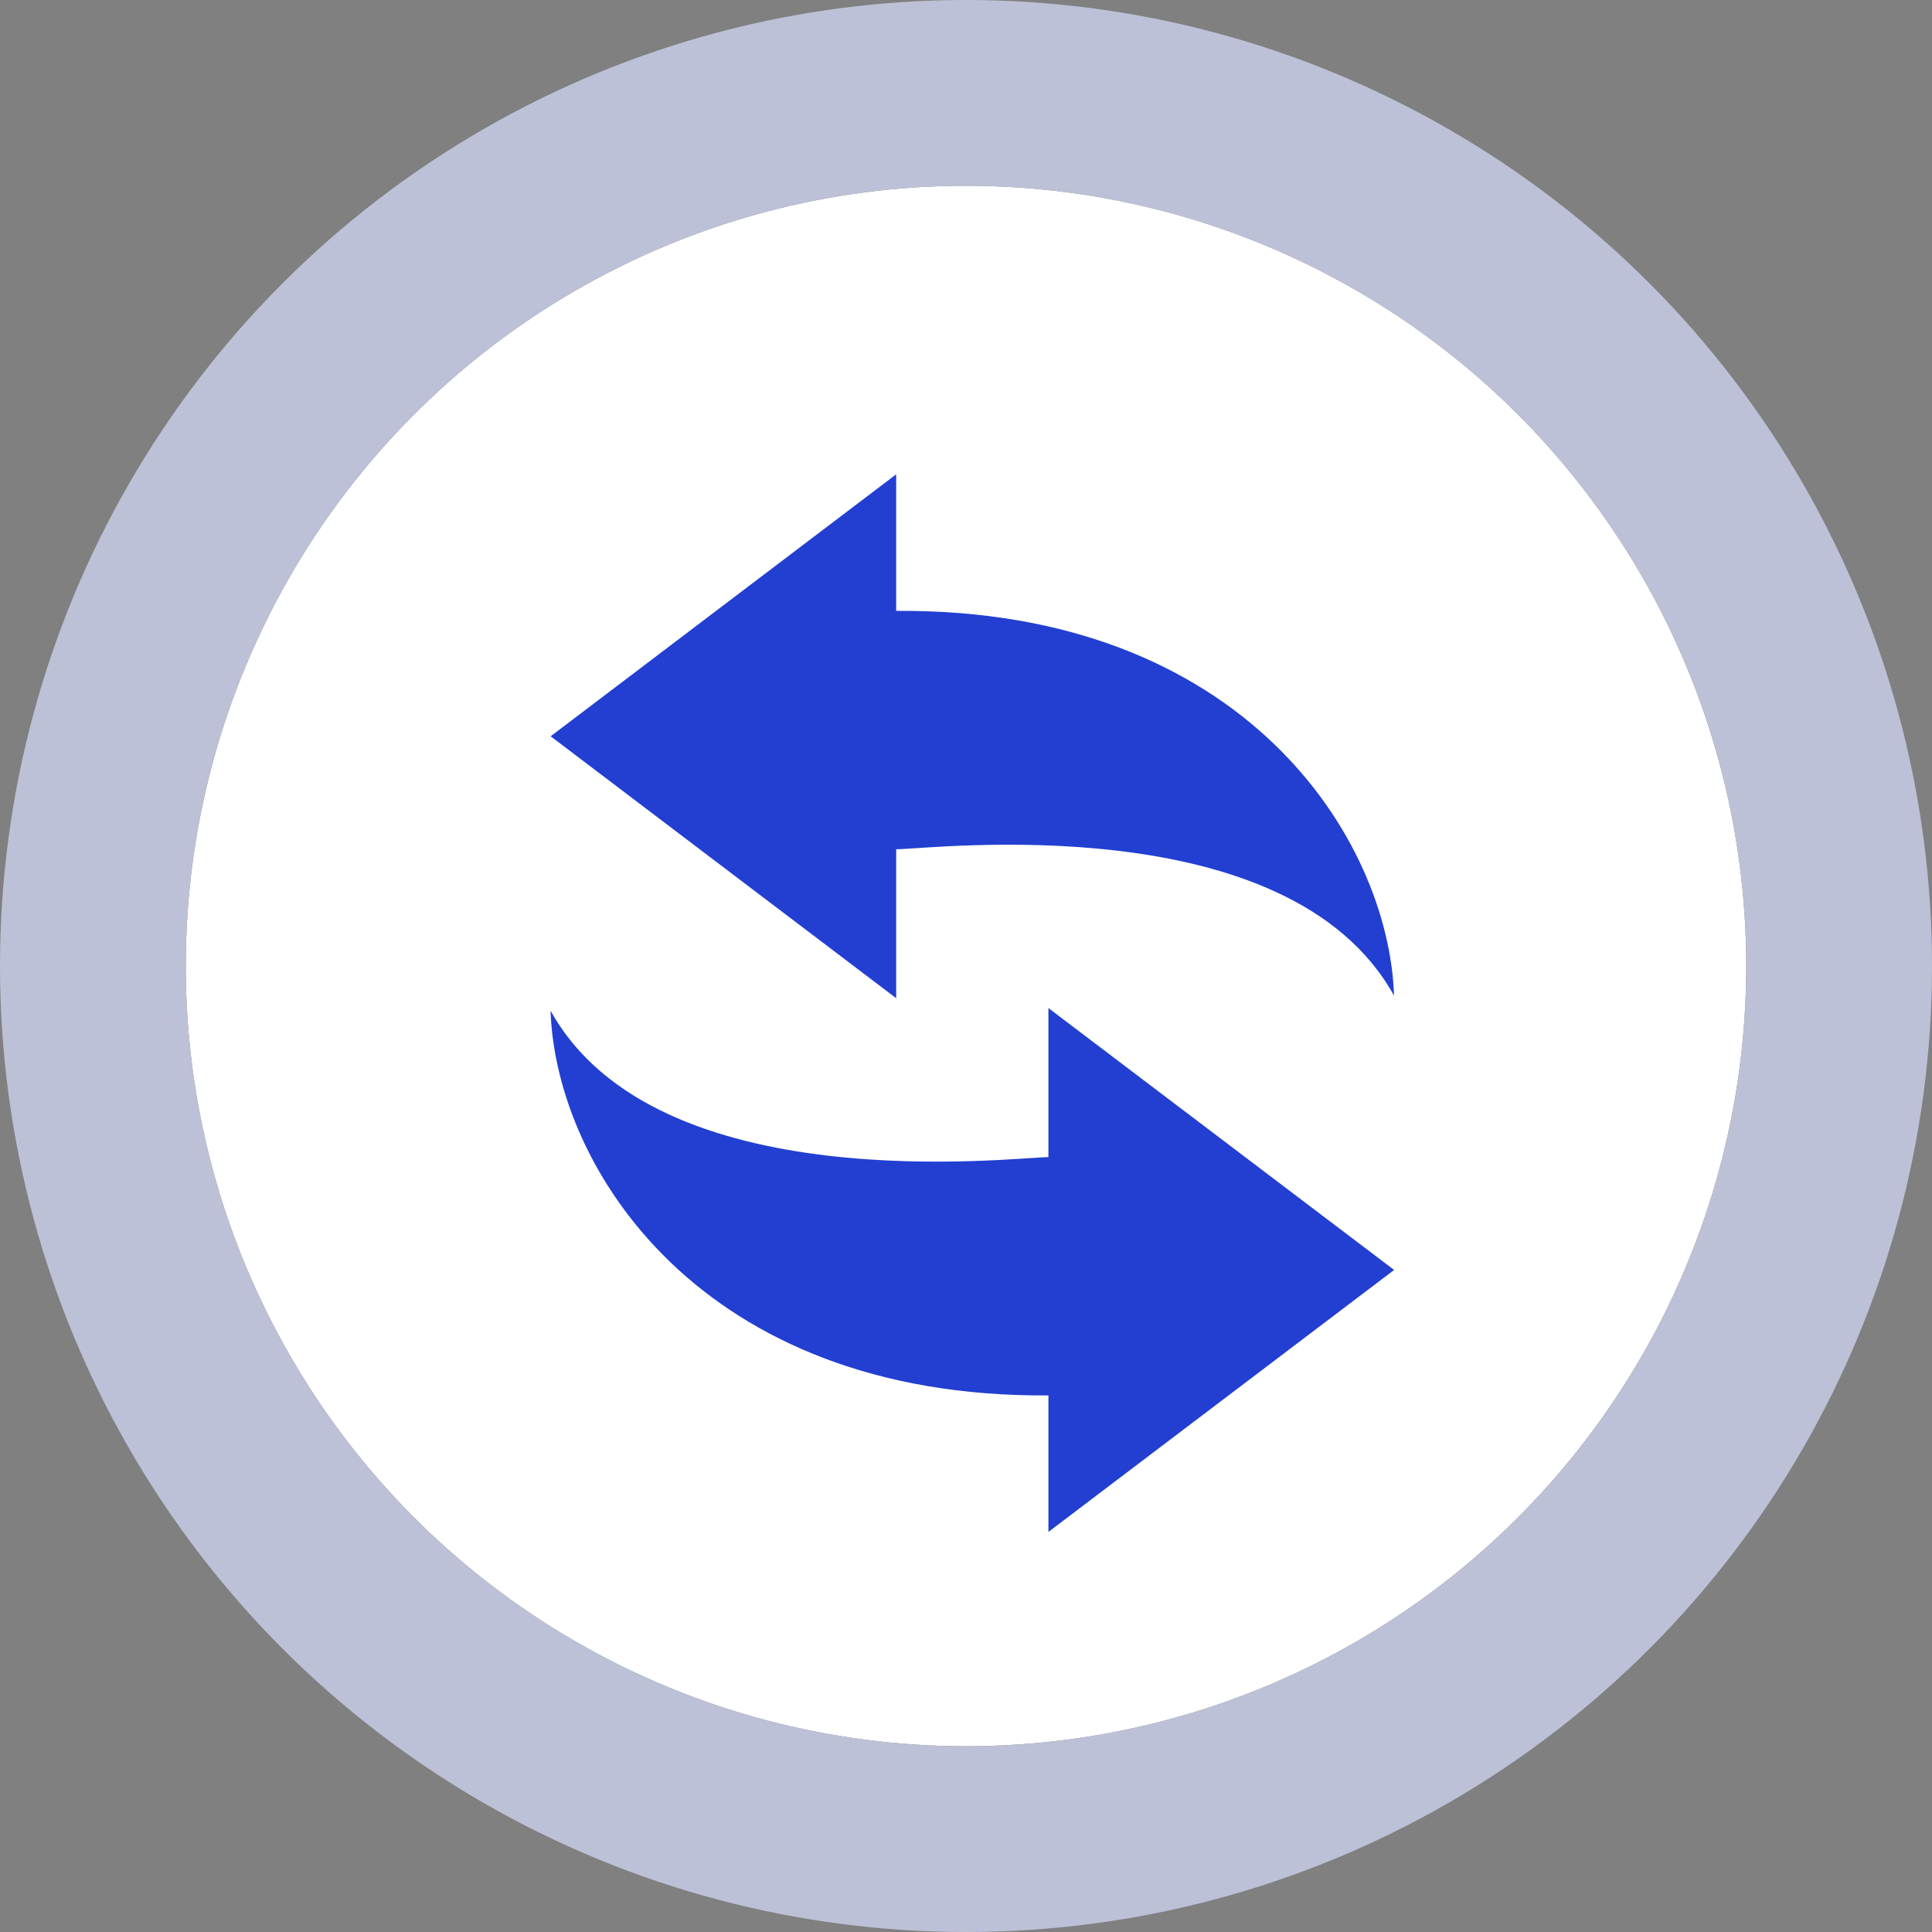
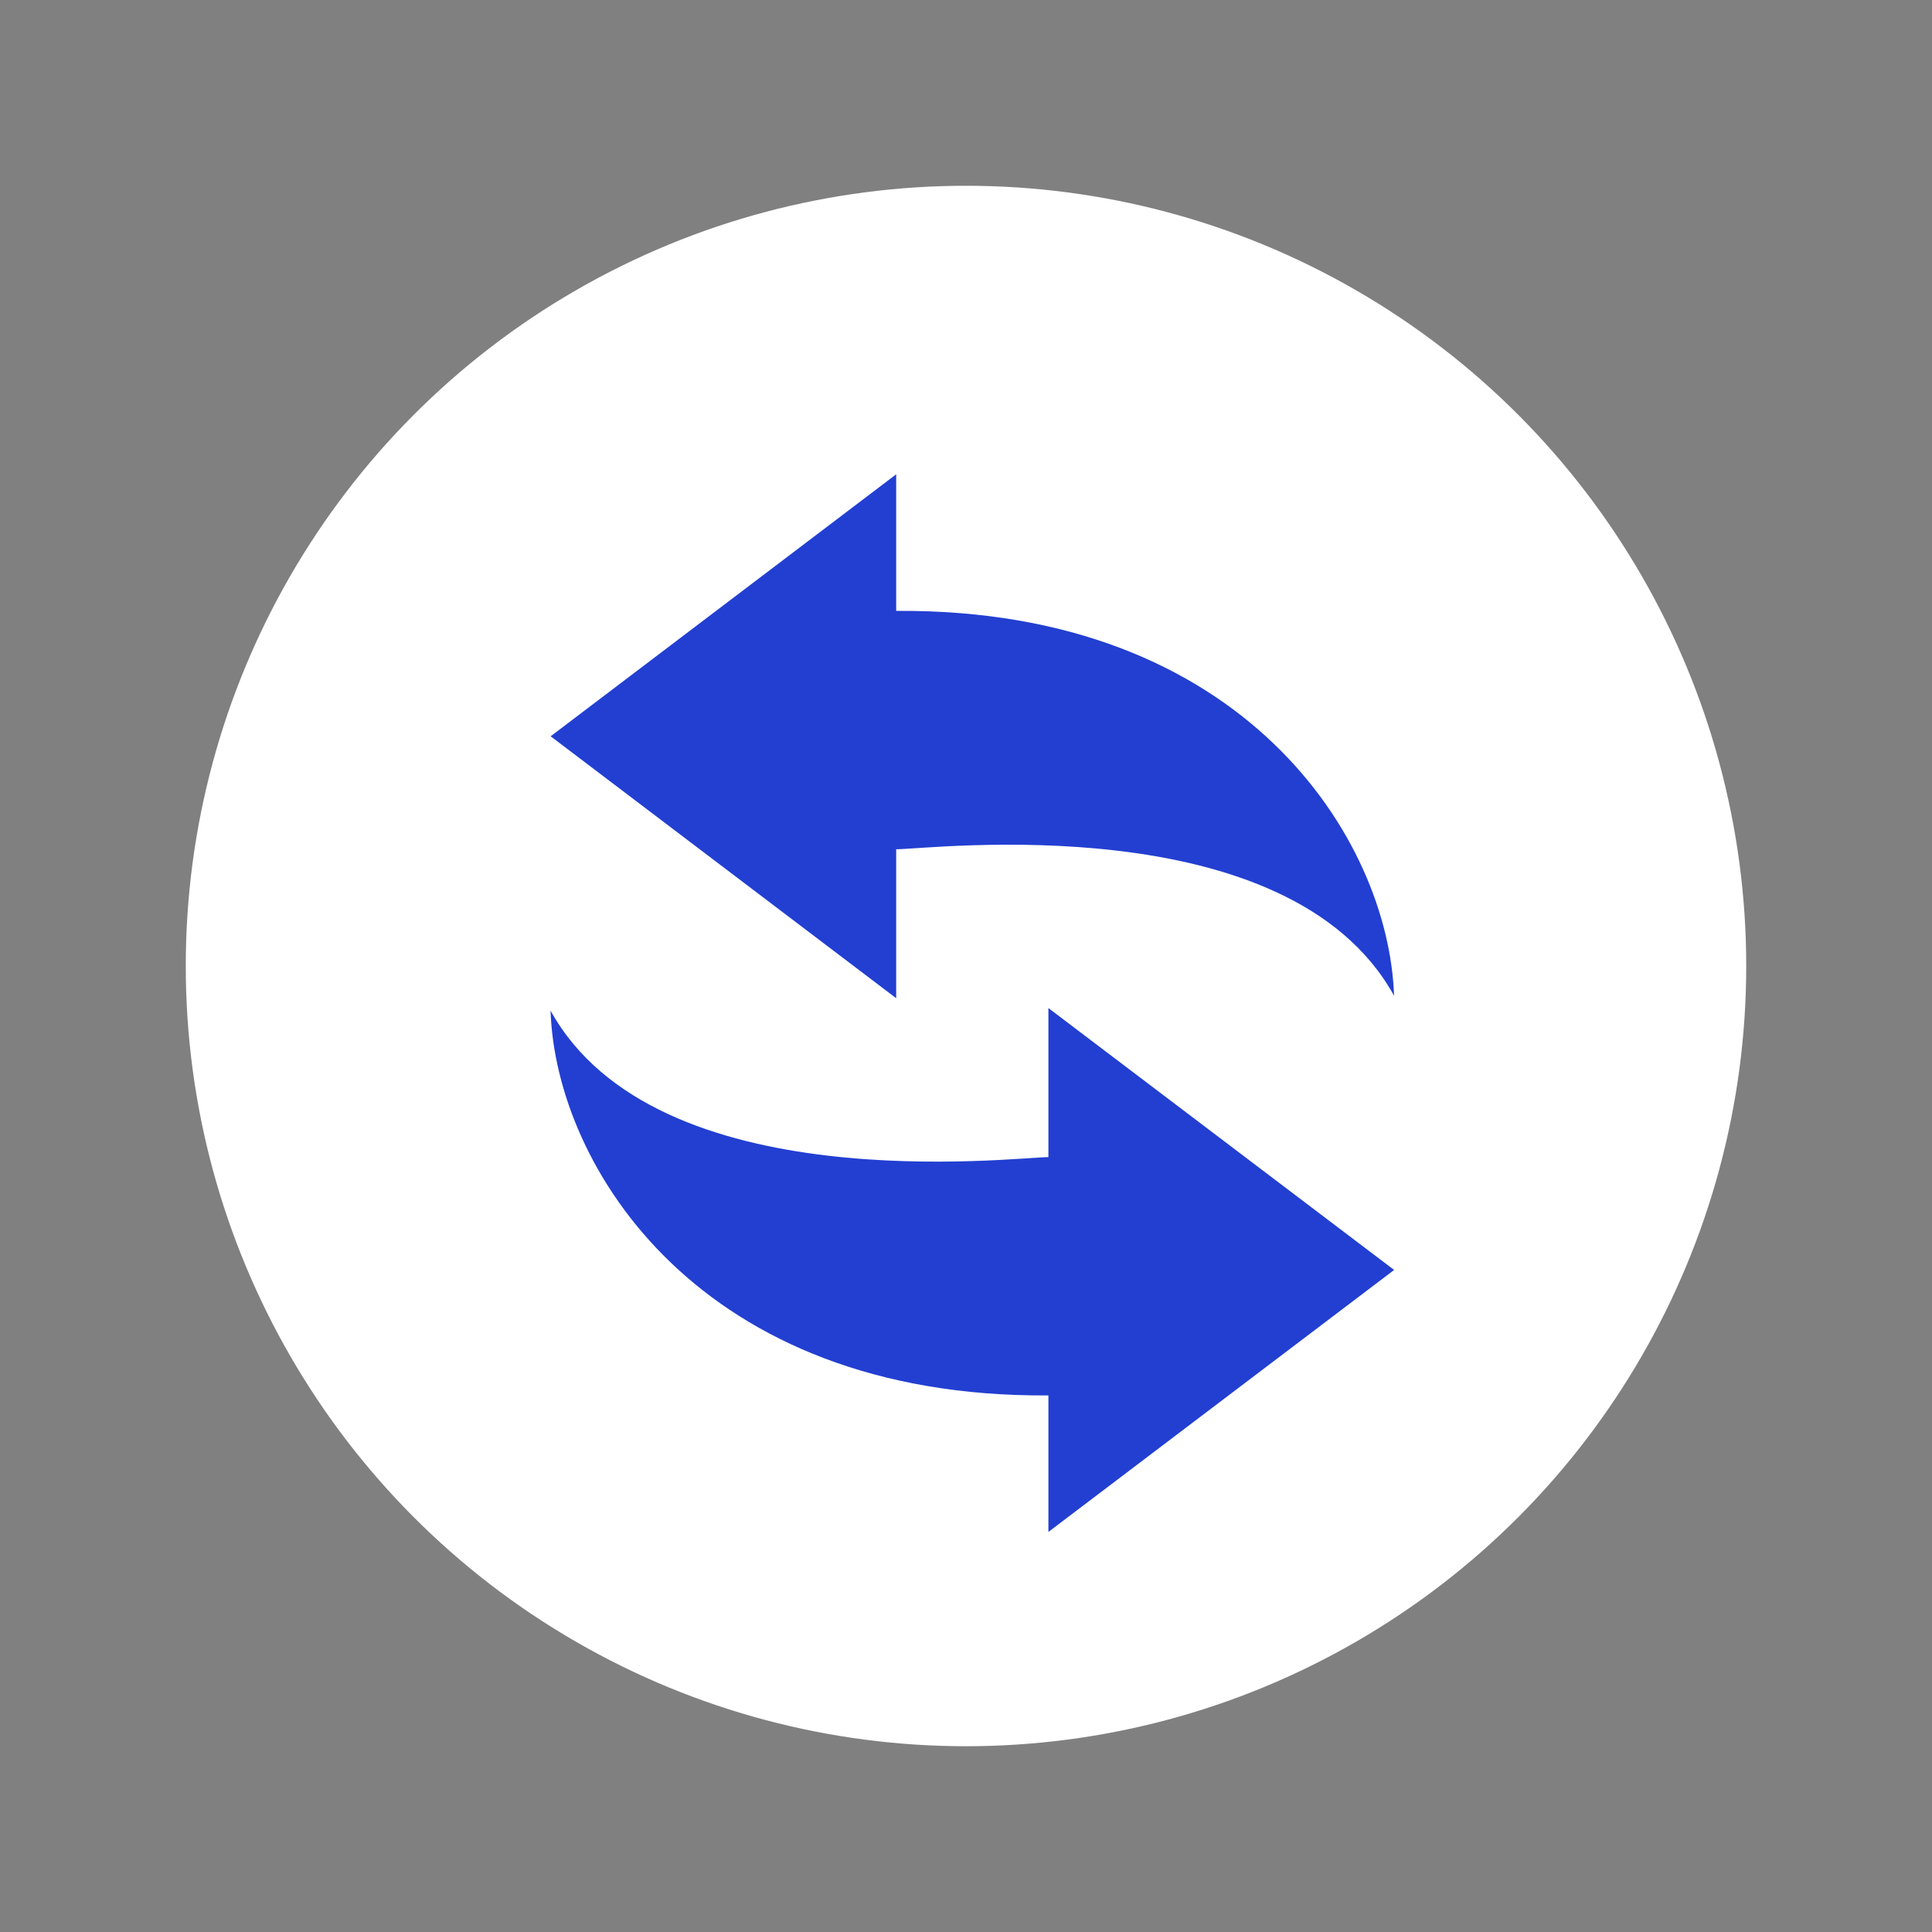
<svg xmlns="http://www.w3.org/2000/svg" width="52" height="52">
  <rect width="100%" height="100%" fill="#808080" stroke="none" />
  <g data-name="Group 47537">
    <g data-name="Ellipse 403" transform="translate(5 5)" fill="#fff" stroke="#bdc1d7" stroke-width="5">
      <circle cx="21" cy="21" r="21" stroke="none" />
-       <circle cx="21" cy="21" r="23.5" fill="none" />
    </g>
    <g data-name="リサイクル矢印1 (1)" fill="#223fd1">
-       <path data-name="Path 360588" d="M24.121 22.858c.9 0 10.554-1.205 13.4 3.942-.14-4.21-4.028-10.426-13.4-10.358v-3.676l-9.3 7.051 9.3 7.05v-4.009z" />
+       <path data-name="Path 360588" d="M24.121 22.858c.9 0 10.554-1.205 13.4 3.942-.14-4.21-4.028-10.426-13.4-10.358v-3.676l-9.3 7.051 9.3 7.05z" />
      <path data-name="Path 360589" d="M28.218 31.144c-.9 0-10.554 1.2-13.4-3.943.139 4.211 4.027 10.424 13.4 10.357v3.674l9.305-7.051-9.305-7.049z" />
    </g>
  </g>
</svg>